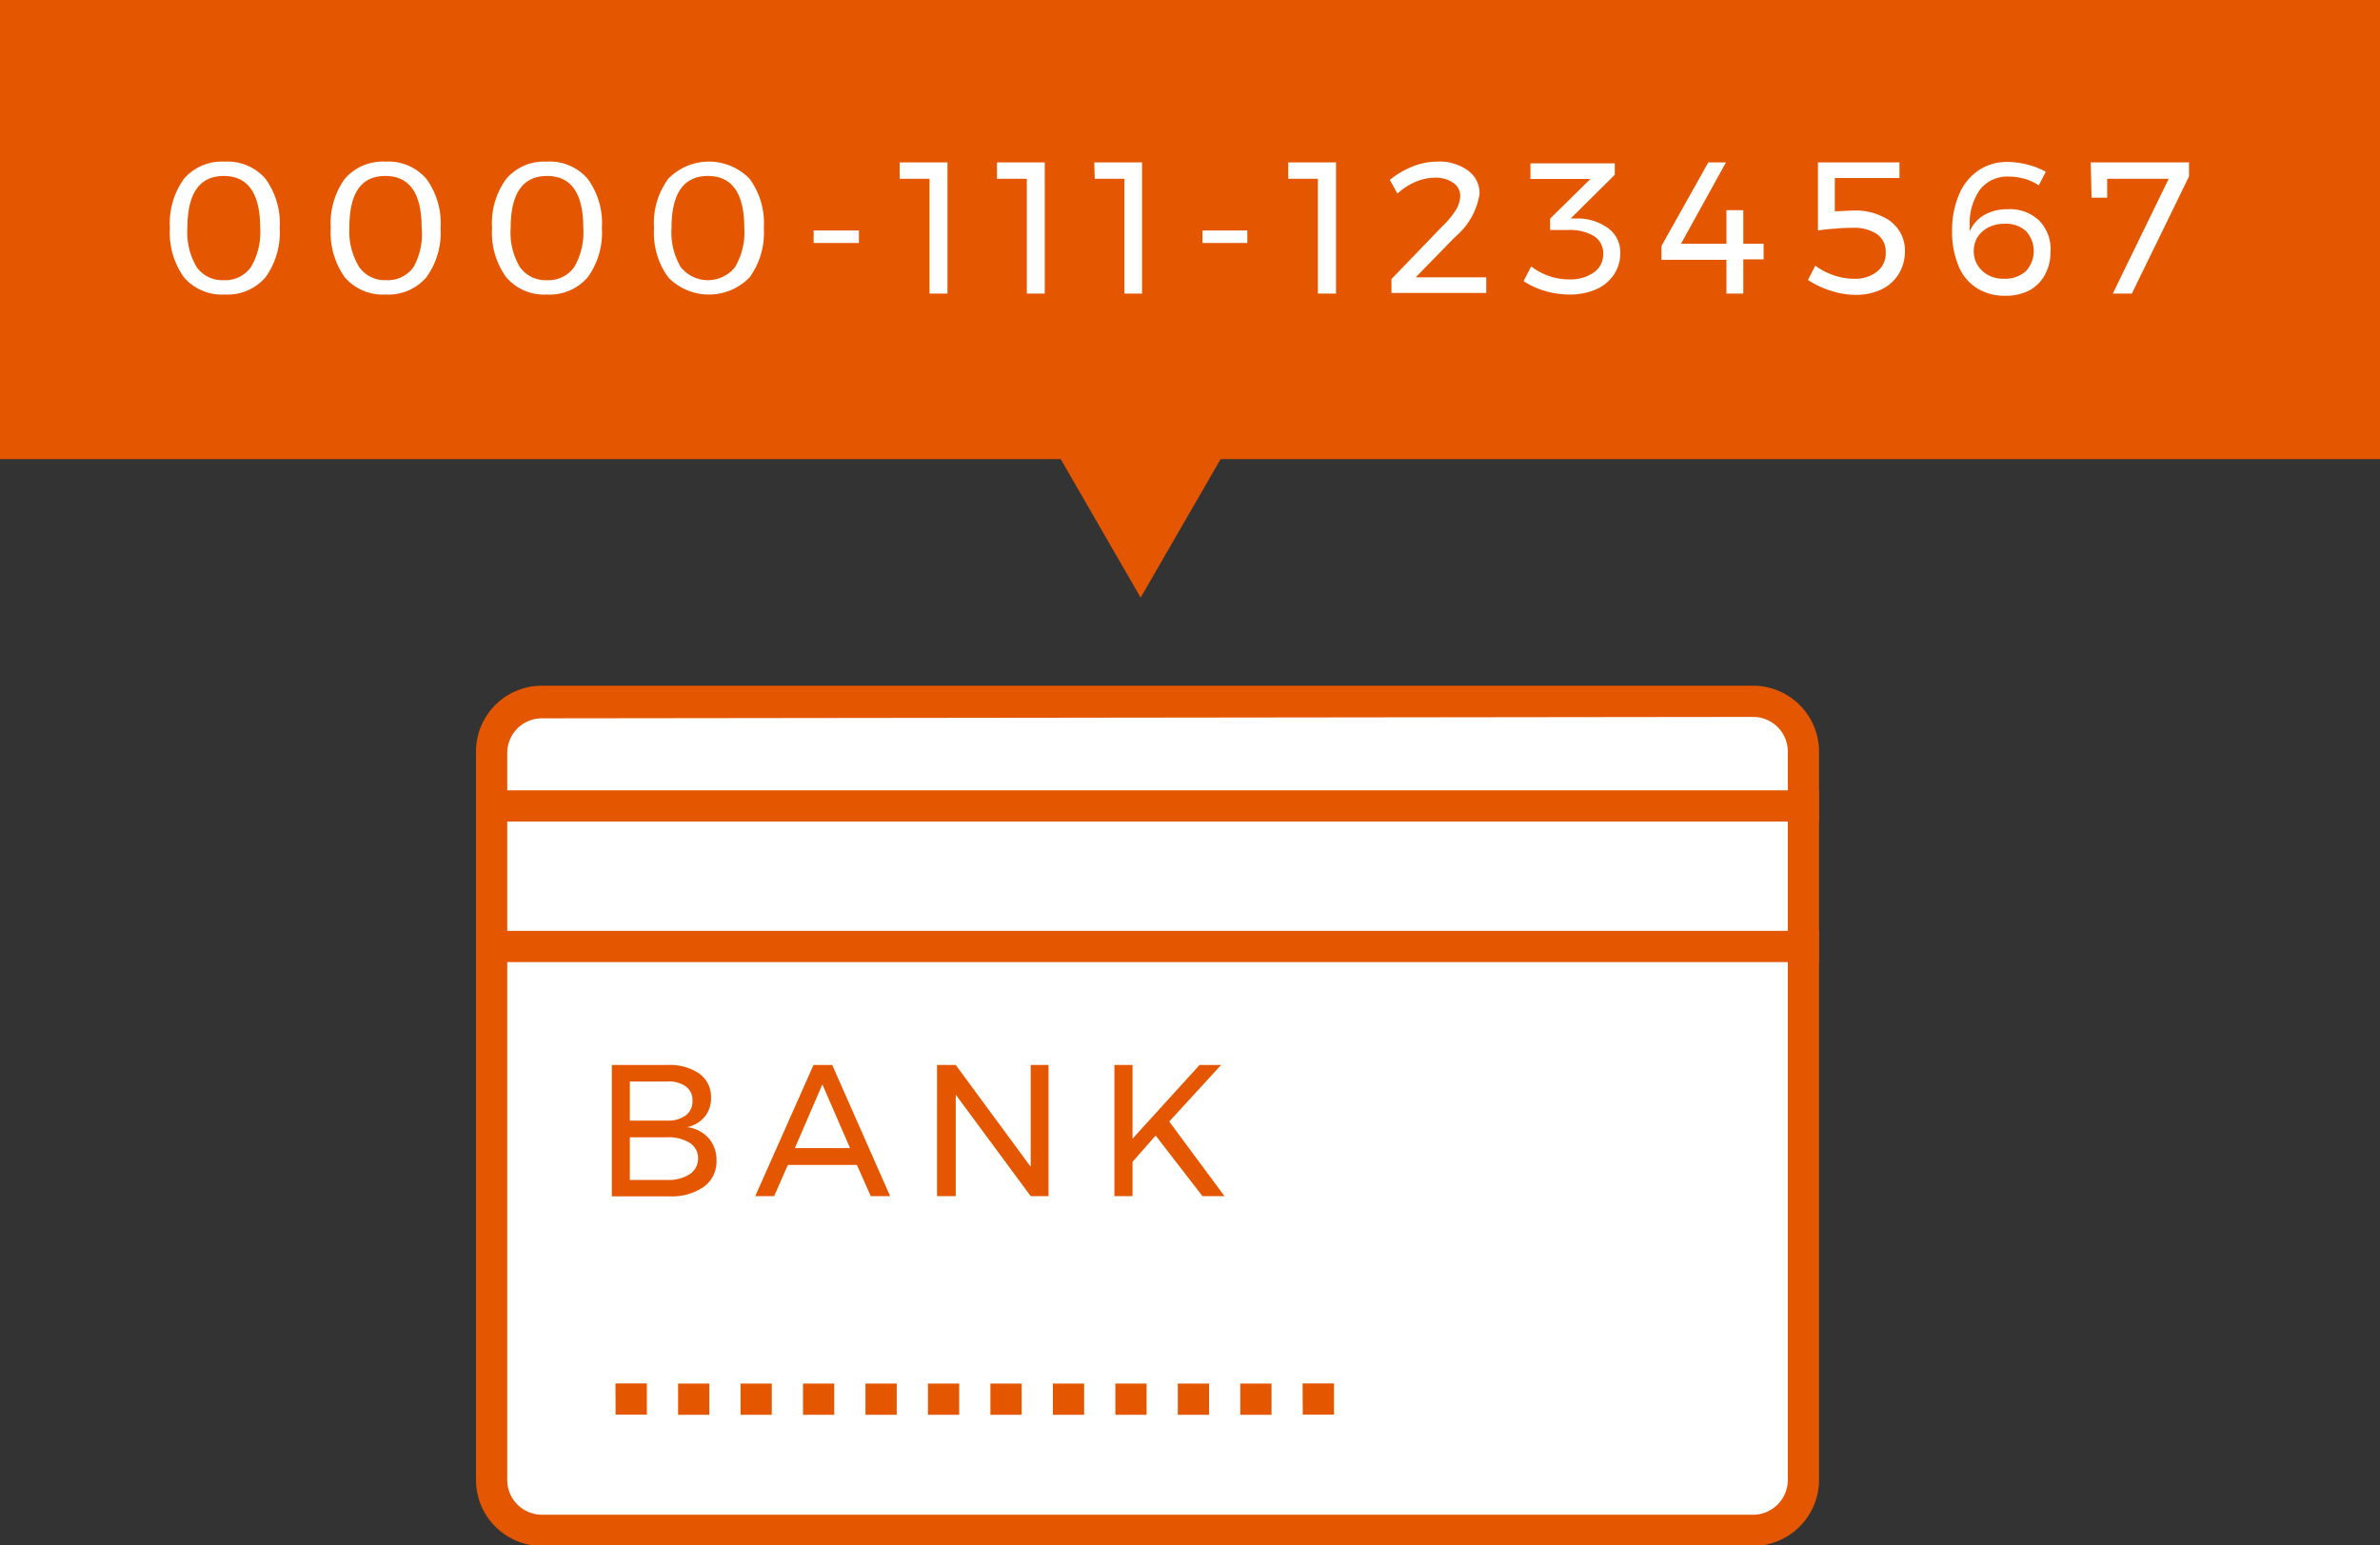
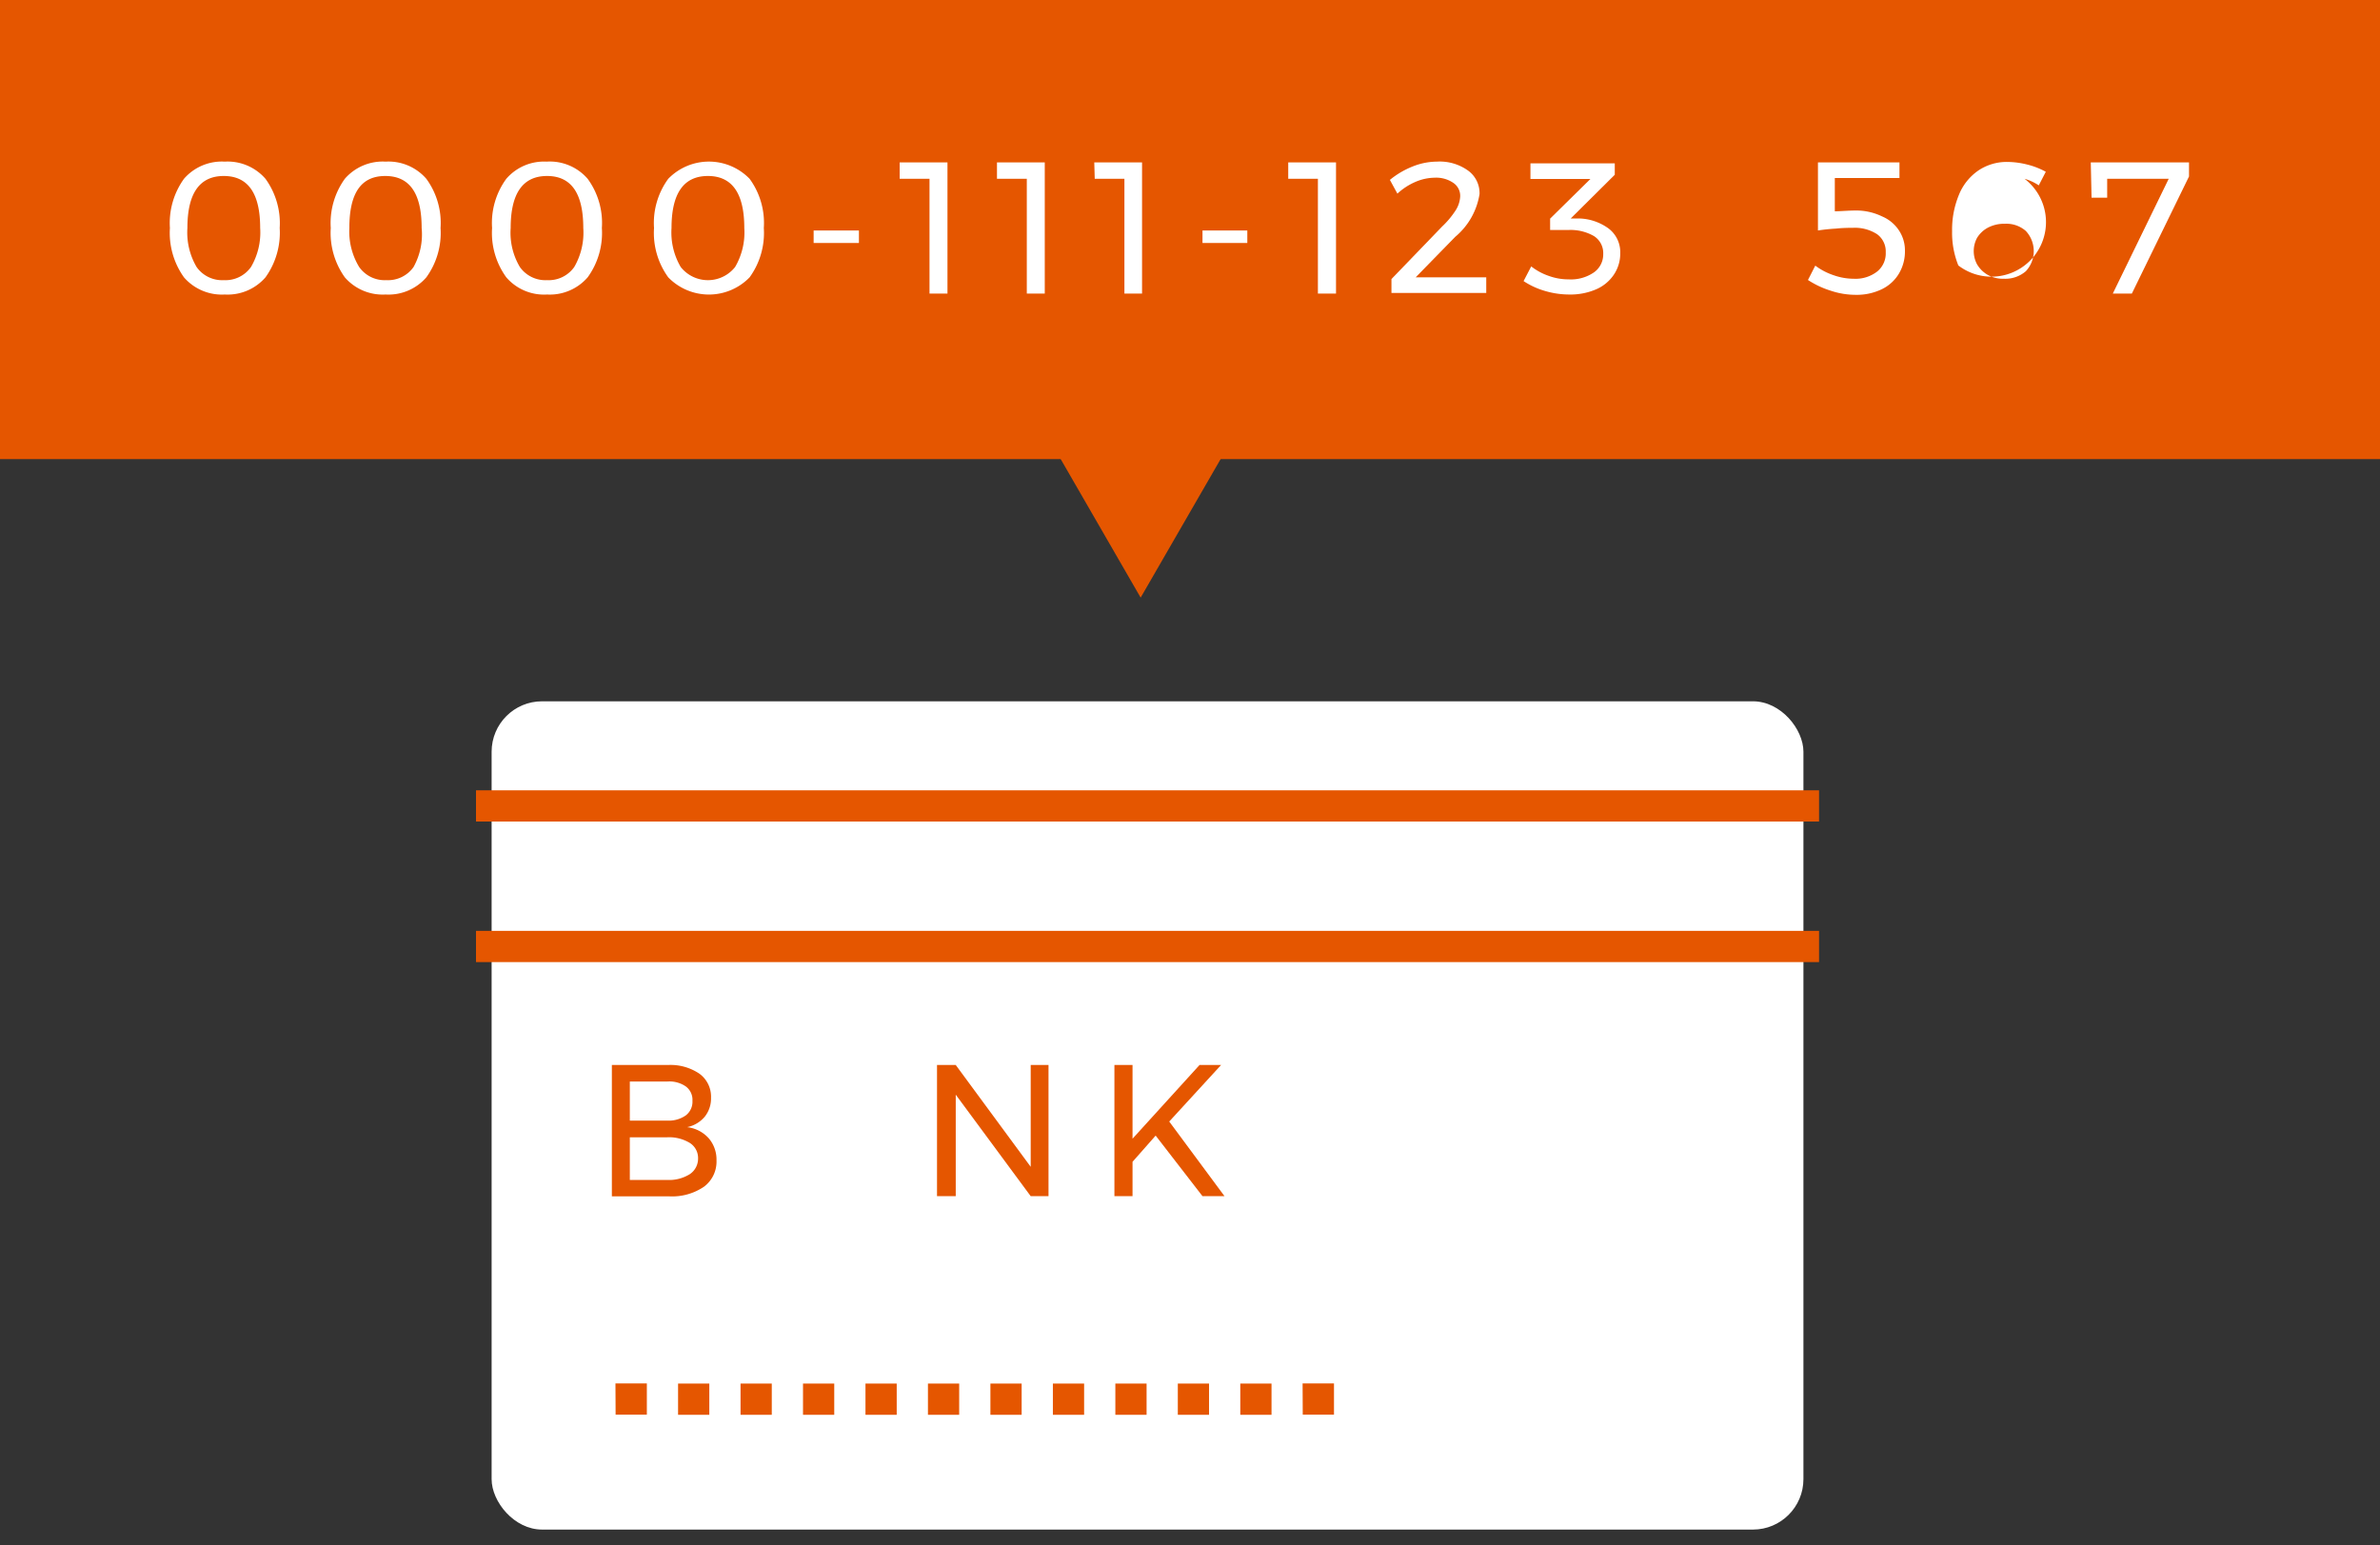
<svg xmlns="http://www.w3.org/2000/svg" width="152.4" height="98.95" viewBox="0 0 152.4 98.95">
  <rect x="0" y="0" width="152.4" height="98.95" fill="#333333" stroke="none" />
  <defs>
    <style>
      .cls-1 {
        fill: #fff;
      }

      .cls-2 {
        fill: #e55600;
      }
    </style>
  </defs>
  <title>icn-accountNumber</title>
  <g id="レイヤー_2" data-name="レイヤー 2">
    <g id="パス">
      <g>
        <g>
          <g>
            <rect class="cls-1" x="31.48" y="44.91" width="84" height="53.04" rx="3.23" ry="3.23" />
-             <path class="cls-2" d="M112.25,99H34.7a4.23,4.23,0,0,1-4.22-4.23V48.13a4.22,4.22,0,0,1,4.22-4.22h77.55a4.23,4.23,0,0,1,4.23,4.22V94.72A4.24,4.24,0,0,1,112.25,99Zm-77.55-53a2.22,2.22,0,0,0-2.22,2.22V94.72A2.23,2.23,0,0,0,34.7,97h77.55a2.23,2.23,0,0,0,2.23-2.23V48.13a2.22,2.22,0,0,0-2.23-2.22Z" />
          </g>
          <g>
            <line class="cls-1" x1="115.48" y1="60.61" x2="31.48" y2="60.61" />
            <rect class="cls-2" x="30.48" y="59.61" width="86" height="2" />
          </g>
          <g>
            <line class="cls-1" x1="115.48" y1="51.61" x2="31.48" y2="51.61" />
            <rect class="cls-2" x="30.48" y="50.61" width="86" height="2" />
          </g>
        </g>
        <polygon class="cls-2" points="73.04 38.27 80.55 25.26 65.53 25.26 73.04 38.27" />
        <g>
          <polygon class="cls-2" points="41.42 90.59 39.42 90.59 39.41 88.59 41.42 88.59 41.42 90.59" />
          <path class="cls-2" d="M81.42,90.6h-2l0-2h2Zm-4,0h-2l0-2h2Zm-4,0h-2l0-2h2Zm-4,0h-2l0-2h2Zm-4,0h-2l0-2h2Zm-4,0h-2l0-2h2Zm-4,0h-2l0-2h2Zm-4,0h-2l0-2h2Zm-4,0h-2l0-2h2Zm-4,0h-2l0-2h2Z" />
          <polygon class="cls-2" points="85.42 90.59 83.42 90.59 83.41 88.59 85.42 88.59 85.42 90.59" />
        </g>
        <rect class="cls-2" width="152.4" height="29.4" />
        <g>
          <path class="cls-1" d="M17,11.45a4.85,4.85,0,0,1,.91,3.15A4.9,4.9,0,0,1,17,17.76a3.21,3.21,0,0,1-2.61,1.1,3.21,3.21,0,0,1-2.61-1.1,4.9,4.9,0,0,1-.9-3.16,4.85,4.85,0,0,1,.9-3.15,3.21,3.21,0,0,1,2.61-1.1A3.21,3.21,0,0,1,17,11.45ZM12,14.6a4.37,4.37,0,0,0,.59,2.5,2,2,0,0,0,1.74.84,2,2,0,0,0,1.74-.84,4.37,4.37,0,0,0,.59-2.5c0-2.22-.78-3.33-2.33-3.33S12,12.38,12,14.6Z" />
          <path class="cls-1" d="M27.3,11.45a4.79,4.79,0,0,1,.91,3.15,4.84,4.84,0,0,1-.91,3.16,3.21,3.21,0,0,1-2.61,1.1,3.21,3.21,0,0,1-2.61-1.1,4.9,4.9,0,0,1-.9-3.16,4.85,4.85,0,0,1,.9-3.15,3.21,3.21,0,0,1,2.61-1.1A3.21,3.21,0,0,1,27.3,11.45ZM22.37,14.6A4.38,4.38,0,0,0,23,17.1a2,2,0,0,0,1.74.84,2,2,0,0,0,1.74-.84A4.29,4.29,0,0,0,27,14.6c0-2.22-.77-3.33-2.33-3.33S22.37,12.38,22.37,14.6Z" />
          <path class="cls-1" d="M37.63,11.45a4.79,4.79,0,0,1,.91,3.15,4.84,4.84,0,0,1-.91,3.16,3.21,3.21,0,0,1-2.6,1.1,3.19,3.19,0,0,1-2.61-1.1,4.84,4.84,0,0,1-.91-3.16,4.79,4.79,0,0,1,.91-3.15A3.19,3.19,0,0,1,35,10.35,3.21,3.21,0,0,1,37.63,11.45ZM32.7,14.6a4.29,4.29,0,0,0,.59,2.5,2,2,0,0,0,1.74.84,2,2,0,0,0,1.74-.84,4.38,4.38,0,0,0,.58-2.5c0-2.22-.77-3.33-2.32-3.33S32.7,12.38,32.7,14.6Z" />
          <path class="cls-1" d="M48,11.45a4.79,4.79,0,0,1,.91,3.15A4.84,4.84,0,0,1,48,17.76a3.63,3.63,0,0,1-5.21,0,4.84,4.84,0,0,1-.91-3.16,4.79,4.79,0,0,1,.91-3.15,3.63,3.63,0,0,1,5.21,0ZM43,14.6a4.37,4.37,0,0,0,.59,2.5,2.22,2.22,0,0,0,3.48,0,4.37,4.37,0,0,0,.59-2.5c0-2.22-.78-3.33-2.33-3.33S43,12.38,43,14.6Z" />
          <path class="cls-1" d="M52.1,14.76H55v.8H52.1Z" />
          <path class="cls-1" d="M57.61,10.4h3.06v8.4H59.52V11.45H57.61Z" />
          <path class="cls-1" d="M63.84,10.4H66.9v8.4H65.75V11.45H63.84Z" />
          <path class="cls-1" d="M70.07,10.4h3.06v8.4H72V11.45h-1.9Z" />
          <path class="cls-1" d="M77,14.76h2.87v.8H77Z" />
          <path class="cls-1" d="M82.49,10.4h3.06v8.4H84.39V11.45h-1.9Z" />
          <path class="cls-1" d="M95.17,17.76v1H89.1v-.89l3.25-3.37a5.52,5.52,0,0,0,.84-1,1.82,1.82,0,0,0,.31-.9,1,1,0,0,0-.44-.89,1.94,1.94,0,0,0-1.2-.33,3.19,3.19,0,0,0-1.23.27,4.07,4.07,0,0,0-1.15.75L89,11.52a5.44,5.44,0,0,1,1.46-.86A4.24,4.24,0,0,1,92,10.35a3.11,3.11,0,0,1,2,.57,1.78,1.78,0,0,1,.74,1.51,4.49,4.49,0,0,1-1.56,2.74l-2.53,2.59Z" />
          <path class="cls-1" d="M103,14.63a1.9,1.9,0,0,1,.75,1.58,2.41,2.41,0,0,1-.41,1.38,2.61,2.61,0,0,1-1.14.94,4.16,4.16,0,0,1-1.72.33,5.48,5.48,0,0,1-1.59-.24A5,5,0,0,1,97.56,18l.49-.94a3.85,3.85,0,0,0,1.13.61,3.69,3.69,0,0,0,1.27.22,2.6,2.6,0,0,0,1.62-.45,1.41,1.41,0,0,0,.59-1.18,1.29,1.29,0,0,0-.59-1.14,3,3,0,0,0-1.66-.39H99.26V14l2.58-2.54H98l0-1h5.4v.73l-2.82,2.8.51,0A3.34,3.34,0,0,1,103,14.63Z" />
-           <path class="cls-1" d="M112.93,15.61v1h-1.3V18.8h-1.08V16.64h-4.16v-.89l3-5.35h1.13l-2.88,5.21h2.91V13.46h1.08v2.15Z" />
          <path class="cls-1" d="M120.52,13.86a2.41,2.41,0,0,1,1.08.9,2.3,2.3,0,0,1,.38,1.29,2.77,2.77,0,0,1-.39,1.48,2.59,2.59,0,0,1-1.11,1,3.7,3.7,0,0,1-1.67.35,5,5,0,0,1-1.57-.26,5.84,5.84,0,0,1-1.47-.69l.47-.92a4.09,4.09,0,0,0,1.19.62,3.86,3.86,0,0,0,1.27.22,2.26,2.26,0,0,0,1.5-.46,1.49,1.49,0,0,0,.55-1.23A1.36,1.36,0,0,0,120.2,15a2.62,2.62,0,0,0-1.57-.41c-.25,0-.61,0-1.08.05a11.16,11.16,0,0,0-1.14.12V10.4h5.22v1h-4.14v2.13c.38,0,.84-.05,1.4-.05A3.8,3.8,0,0,1,120.52,13.86Z" />
-           <path class="cls-1" d="M129.64,11.45a3.89,3.89,0,0,0-1-.14,2.2,2.2,0,0,0-1.86.84,3.71,3.71,0,0,0-.65,2.31,3.33,3.33,0,0,0,0,.35,2.24,2.24,0,0,1,.94-1.05,2.92,2.92,0,0,1,1.5-.36,2.68,2.68,0,0,1,2,.72,2.6,2.6,0,0,1,.73,2,3,3,0,0,1-.36,1.48,2.45,2.45,0,0,1-1,1,3.27,3.27,0,0,1-1.54.34,3.32,3.32,0,0,1-1.8-.48A3,3,0,0,1,125.4,17a5.58,5.58,0,0,1-.4-2.2,5.8,5.8,0,0,1,.44-2.33,3.45,3.45,0,0,1,1.24-1.55,3.25,3.25,0,0,1,1.87-.55,5.29,5.29,0,0,1,1.27.17A4.83,4.83,0,0,1,131,11l-.45.87A3.25,3.25,0,0,0,129.64,11.45Zm-2.33,3.12a1.81,1.81,0,0,0-.71.66,1.79,1.79,0,0,0,0,1.7,1.89,1.89,0,0,0,.66.66,2,2,0,0,0,1.07.26,2,2,0,0,0,1.39-.48,1.89,1.89,0,0,0,0-2.58,1.88,1.88,0,0,0-1.34-.46A2.24,2.24,0,0,0,127.31,14.57Z" />
+           <path class="cls-1" d="M129.64,11.45A3,3,0,0,1,125.4,17a5.58,5.58,0,0,1-.4-2.2,5.8,5.8,0,0,1,.44-2.33,3.45,3.45,0,0,1,1.24-1.55,3.25,3.25,0,0,1,1.87-.55,5.29,5.29,0,0,1,1.27.17A4.83,4.83,0,0,1,131,11l-.45.87A3.25,3.25,0,0,0,129.64,11.45Zm-2.33,3.12a1.81,1.81,0,0,0-.71.66,1.79,1.79,0,0,0,0,1.7,1.89,1.89,0,0,0,.66.66,2,2,0,0,0,1.07.26,2,2,0,0,0,1.39-.48,1.89,1.89,0,0,0,0-2.58,1.88,1.88,0,0,0-1.34-.46A2.24,2.24,0,0,0,127.31,14.57Z" />
          <path class="cls-1" d="M133.88,10.4h6.29v.9l-3.66,7.5h-1.22l3.58-7.35h-3.94l0,1.21h-1Z" />
        </g>
        <g>
          <path class="cls-2" d="M44.79,68.76a1.82,1.82,0,0,1,.74,1.54,1.87,1.87,0,0,1-.41,1.22,2,2,0,0,1-1.12.66,2.2,2.2,0,0,1,1.38.71,2.09,2.09,0,0,1,.5,1.42A2,2,0,0,1,45.07,76a3.63,3.63,0,0,1-2.24.61H39.18V68.2h3.59A3.3,3.3,0,0,1,44.79,68.76Zm-.88,2.67a1.1,1.1,0,0,0,.43-.94,1.06,1.06,0,0,0-.43-.92,1.85,1.85,0,0,0-1.2-.31H40.33v2.5h2.38A1.9,1.9,0,0,0,43.91,71.43Zm.26,3.76a1.19,1.19,0,0,0,.53-1,1.14,1.14,0,0,0-.53-1,2.56,2.56,0,0,0-1.46-.36H40.33v2.73h2.38A2.49,2.49,0,0,0,44.17,75.19Z" />
-           <path class="cls-2" d="M55.76,76.6l-.89-2H50.45l-.88,2H48.36l3.73-8.4h1.2L57,76.6ZM50.9,73.52h3.53l-1.77-4.08Z" />
          <path class="cls-2" d="M66,68.2h1.14v8.4H66l-4.8-6.5v6.5H60V68.2H61.2L66,74.72Z" />
          <path class="cls-2" d="M78.41,76.6H77l-3-3.88L72.52,74.4v2.2H71.36V68.2h1.16v4.72l4.29-4.72h1.38l-3.32,3.62Z" />
        </g>
      </g>
    </g>
  </g>
</svg>